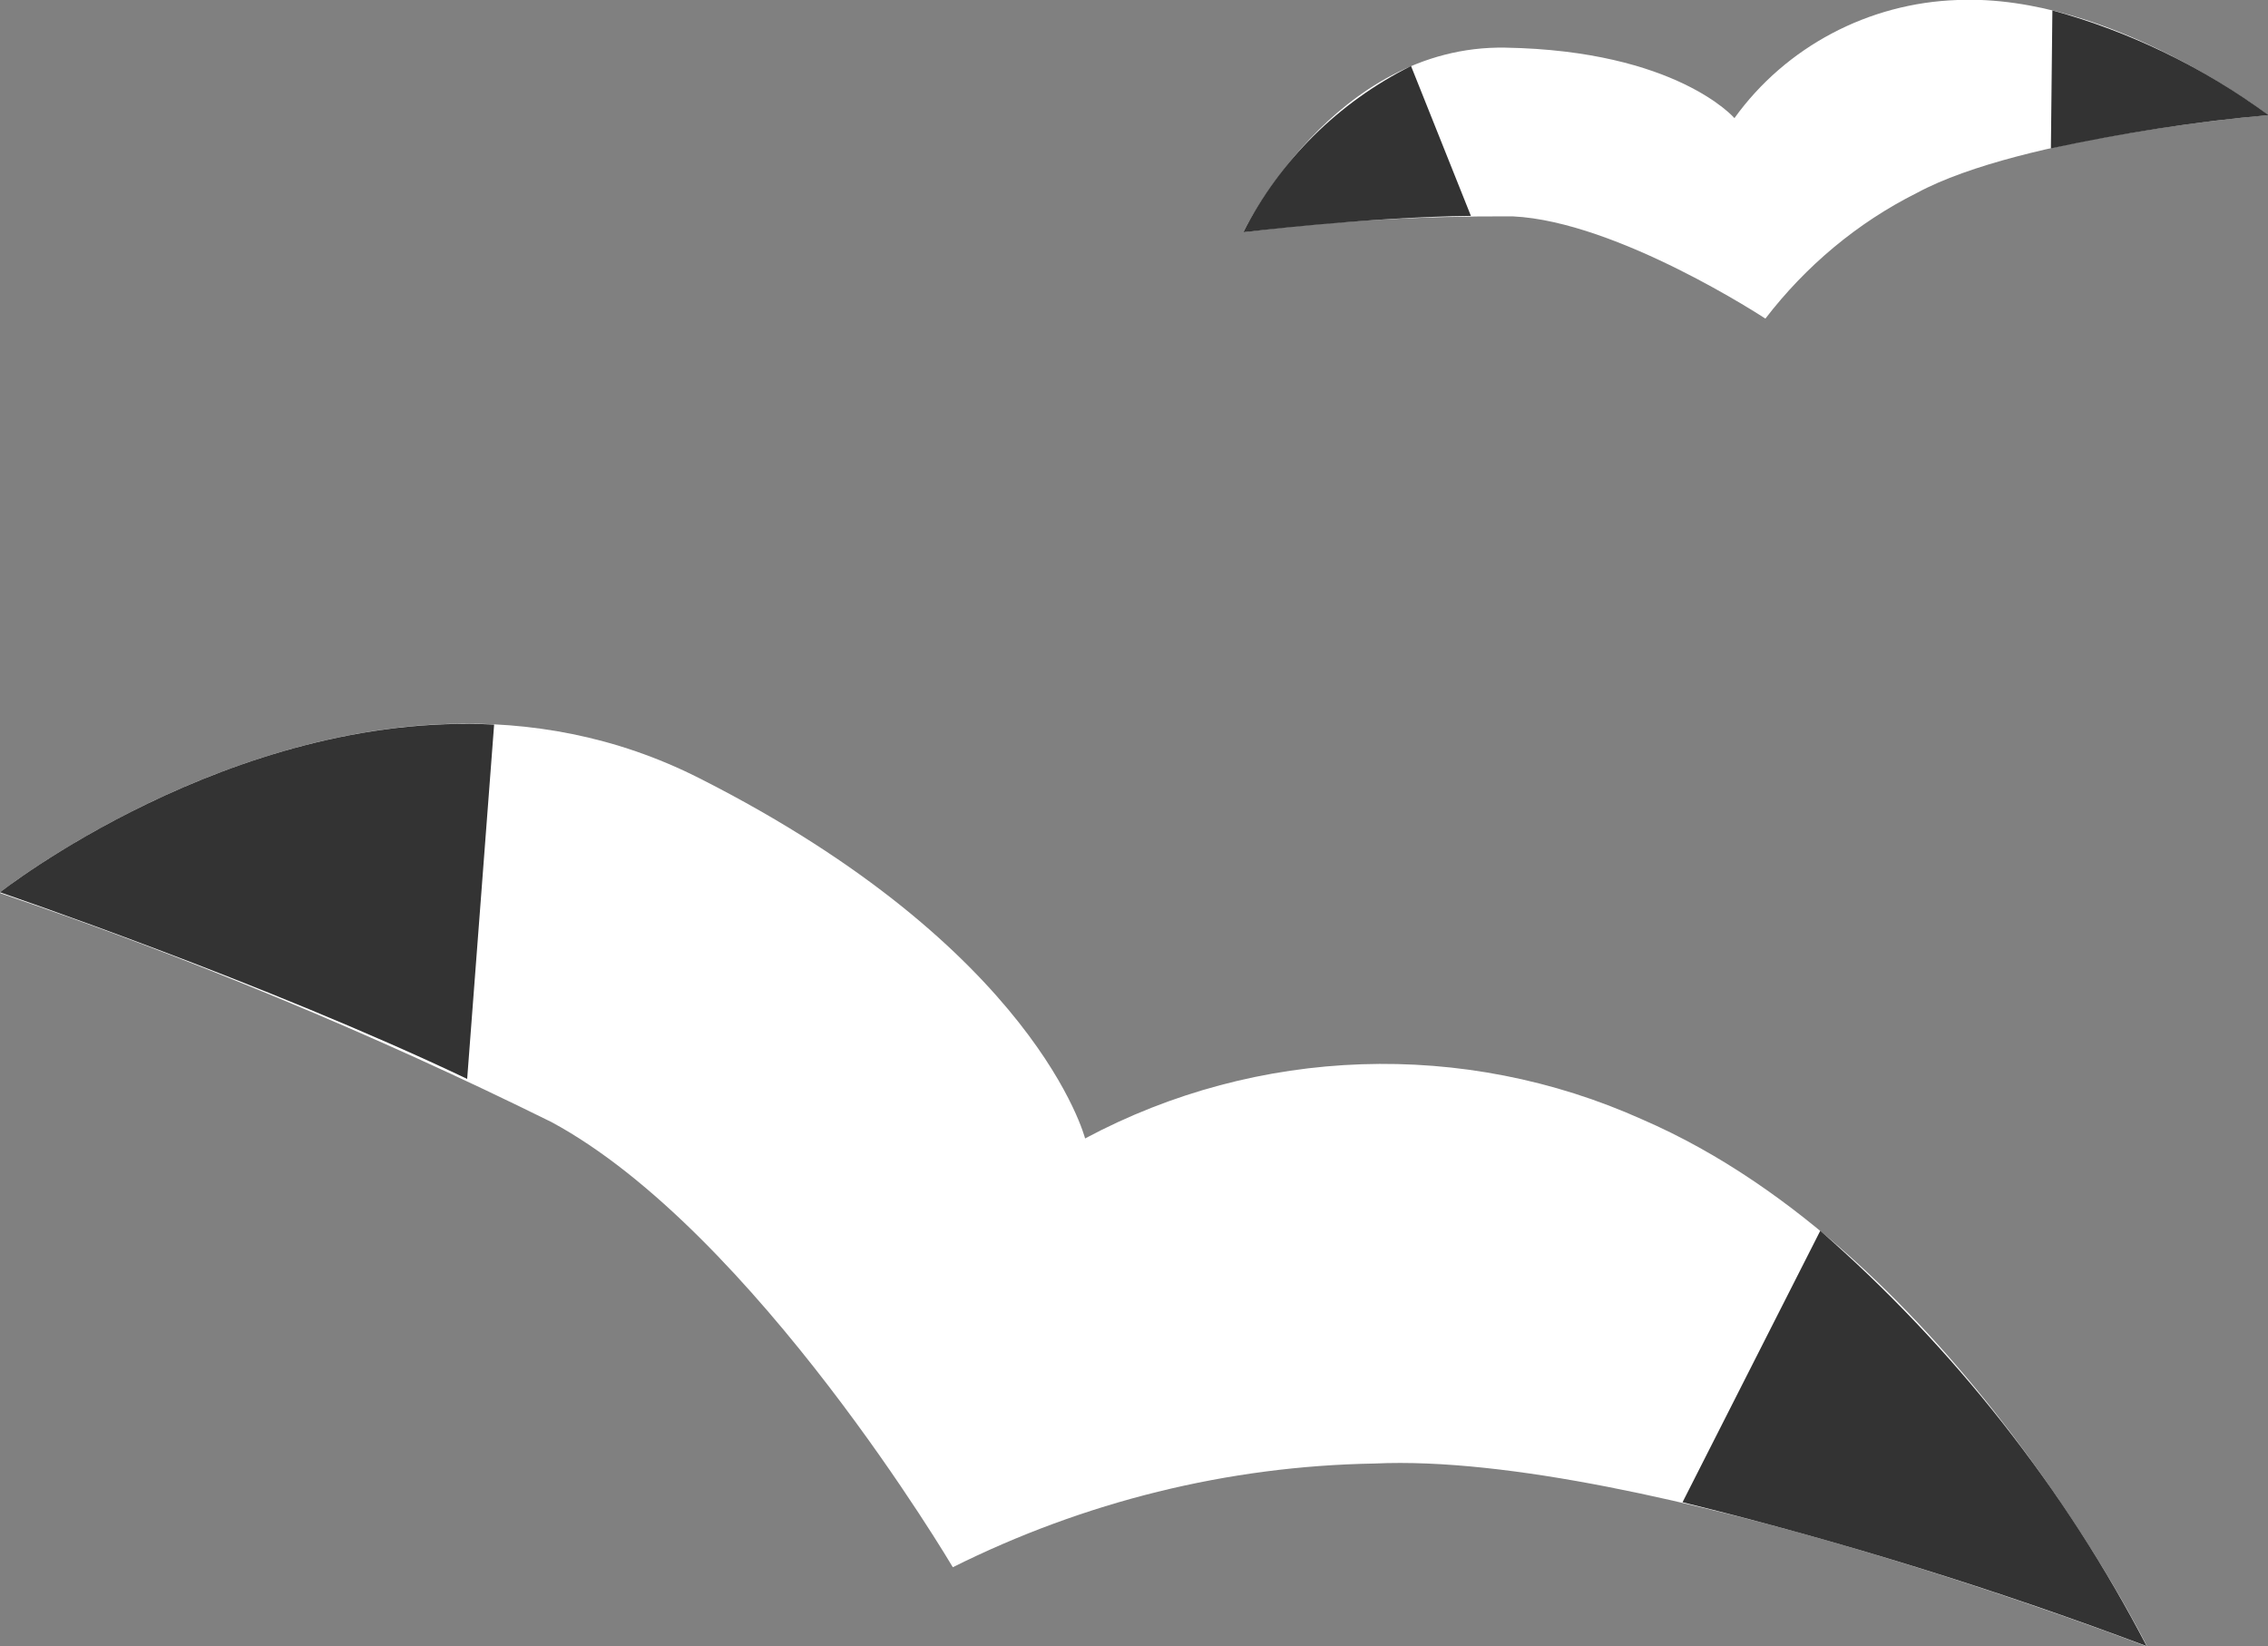
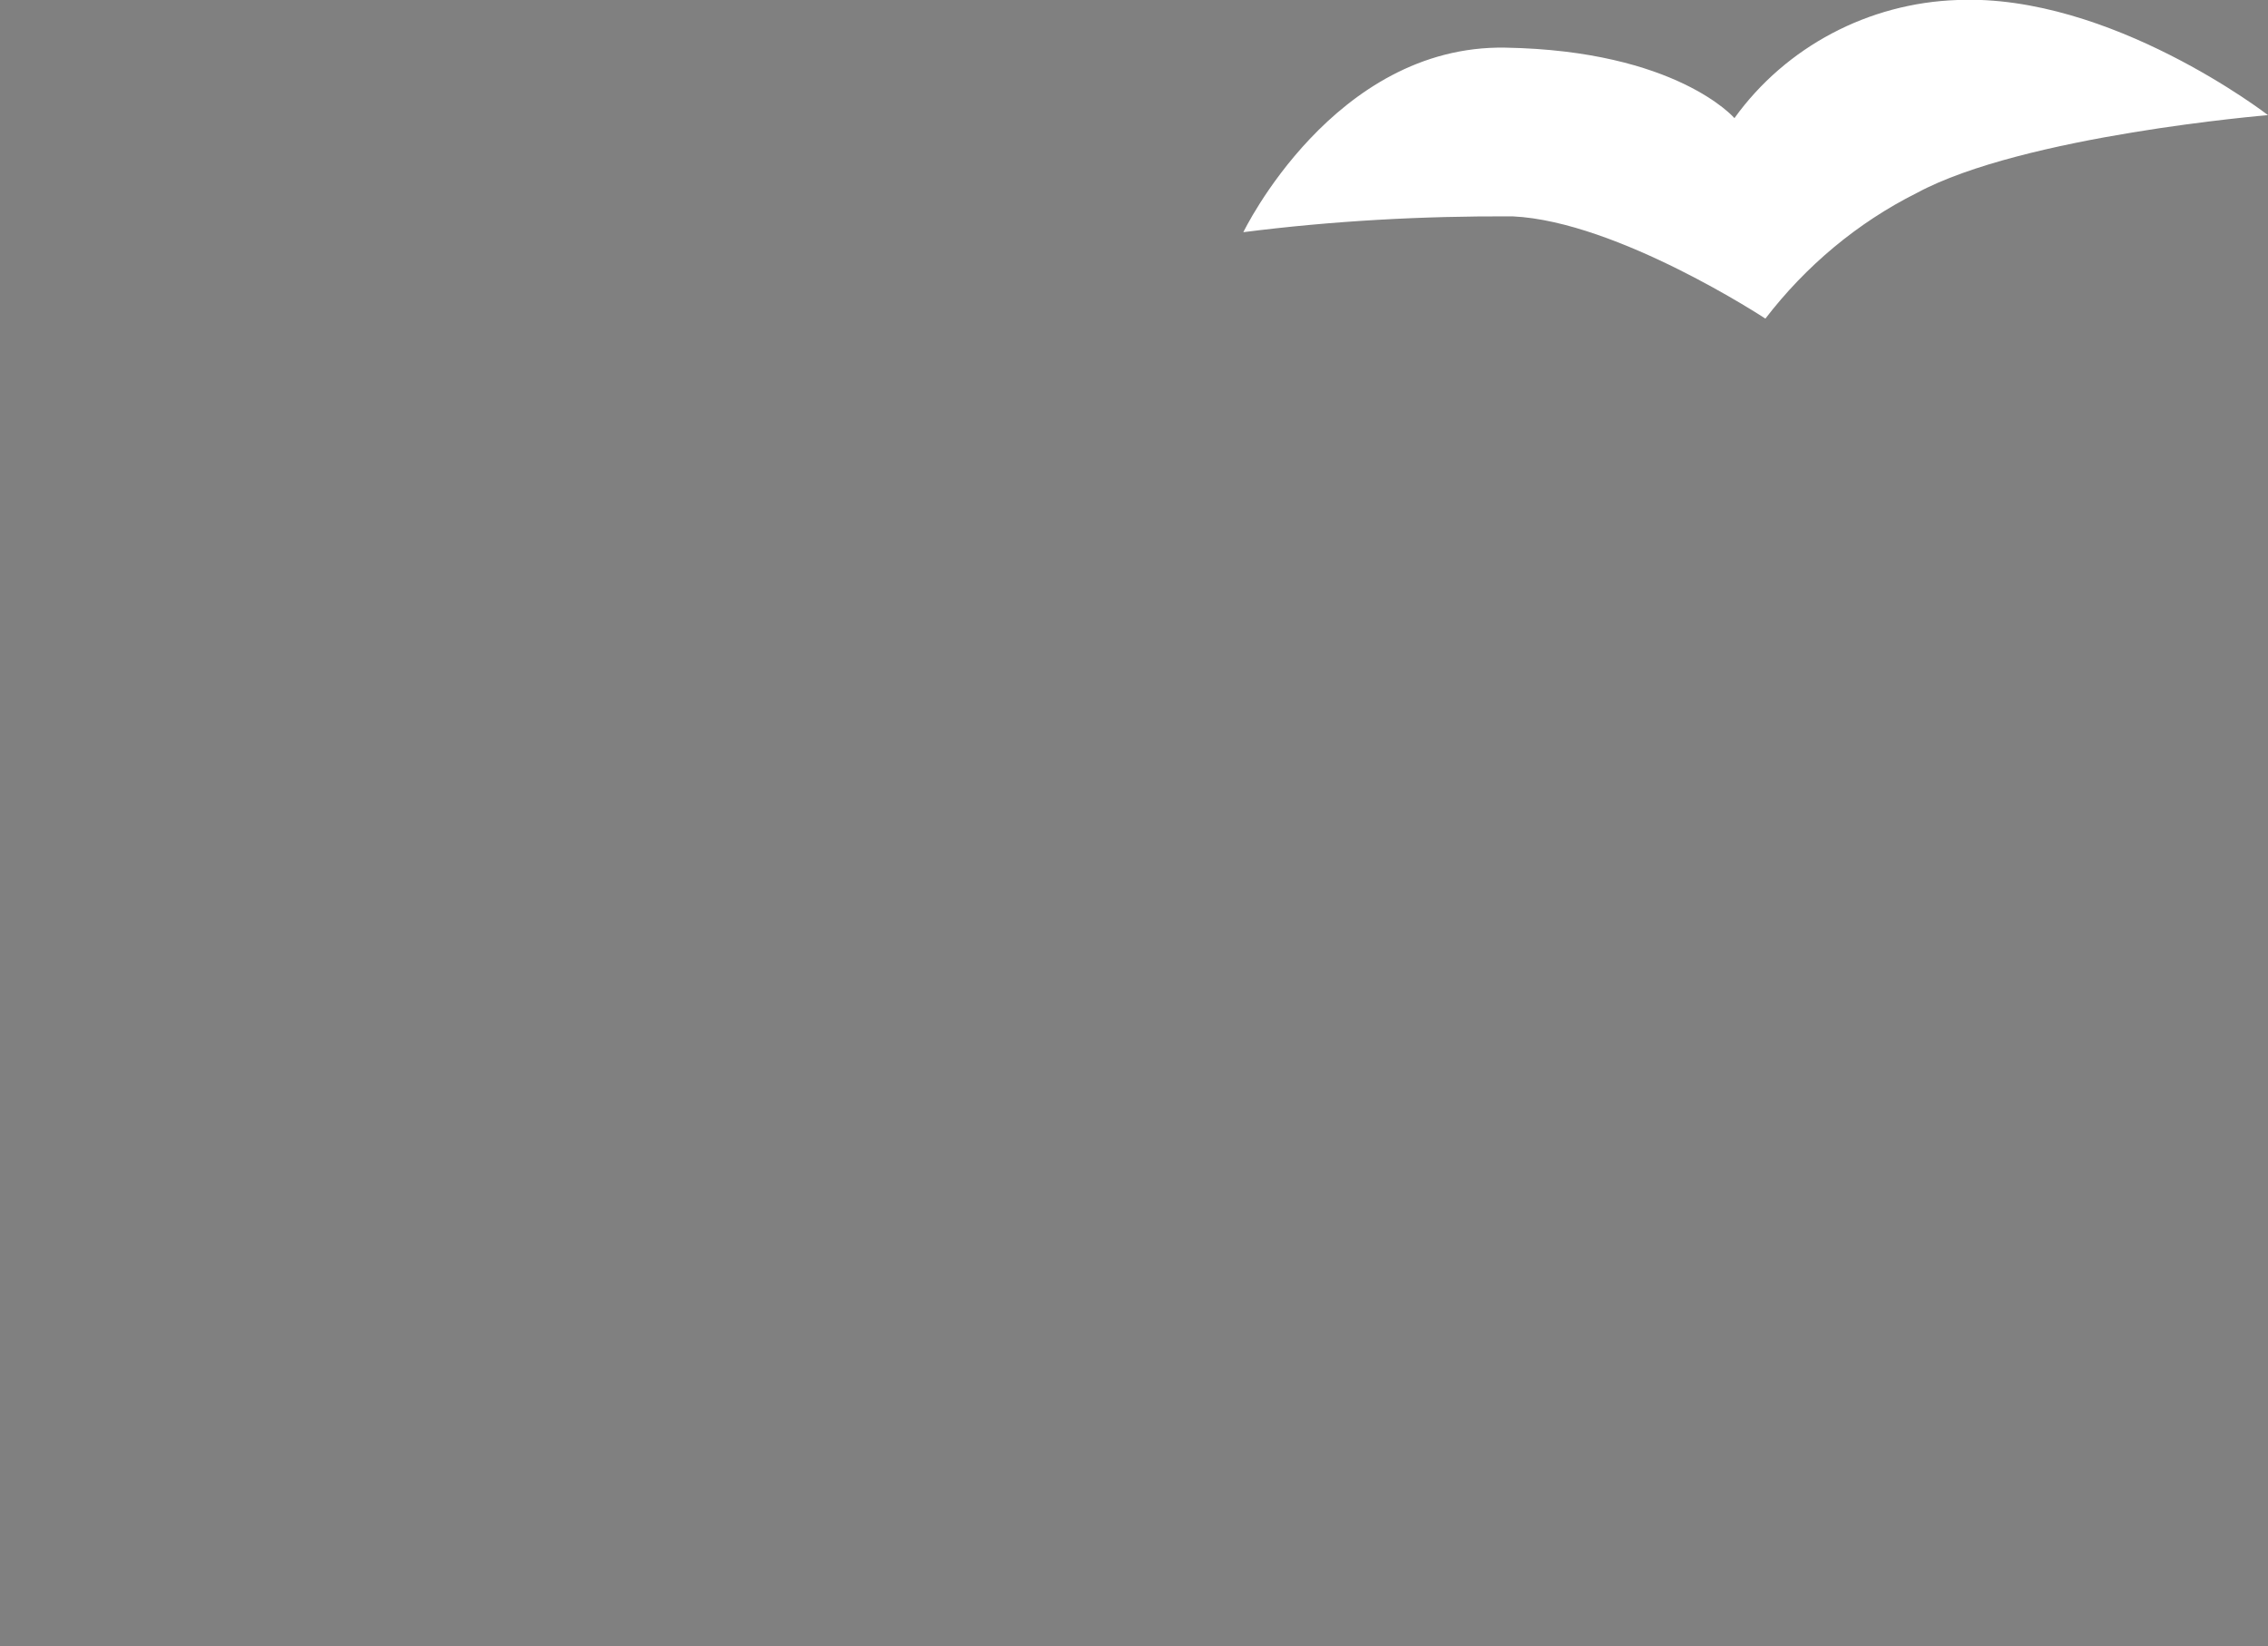
<svg xmlns="http://www.w3.org/2000/svg" width="113" height="82" viewBox="0 0 113 82" fill="none">
  <rect x="0" y="0" width="113" height="82" fill="#808080" stroke="none" />
  <g clip-path="url(#clip0_2130_17478)">
-     <path d="M0 44.449C0 44.449 18.029 30.259 34.84 38.763C51.651 47.267 54.063 56.71 54.063 56.71C62.667 52.112 72.938 51.766 81.841 55.771C97.308 62.47 106.982 82.025 106.982 82.025C106.982 82.025 81.791 72.285 68.486 72.903C61.175 73.026 54.013 74.806 47.473 78.069C47.473 78.069 37.6 61.358 27.479 55.895C18.576 51.494 9.4 47.687 0.025 44.498L0 44.449Z" fill="white" />
-     <path d="M24.619 36.093L23.276 53.744C13.205 48.948 0 44.449 0 44.449C0 44.449 11.464 35.425 24.619 36.093ZM90.693 61.308C97.358 67.142 102.879 74.163 106.957 82C99.397 79.157 91.688 76.759 83.83 74.831L90.693 61.308Z" fill="#333333" />
    <path d="M61.946 11.569C61.946 11.569 66.447 2.225 75.002 2.373C83.532 2.522 86.416 5.884 86.416 5.884C88.978 2.324 93.106 0.148 97.532 -8.0904e-06C105.167 -0.321 113 5.735 113 5.735C113 5.735 100.79 6.749 95.493 9.617C92.534 11.1 89.972 13.251 87.958 15.871C87.958 15.871 80.597 11.026 75.375 10.778C70.874 10.754 66.373 11.001 61.921 11.569H61.946Z" fill="white" />
-     <path d="M70.302 3.288L73.286 10.754C68.238 10.803 61.946 11.569 61.946 11.569C63.762 7.985 66.696 5.093 70.302 3.288ZM102.257 0.519C106.137 1.582 109.792 3.362 113.025 5.735C109.369 6.057 105.764 6.625 102.183 7.392L102.257 0.544V0.519Z" fill="#333333" />
  </g>
  <defs>
    <clipPath id="clip0_2130_17478">
      <rect width="113" height="82" fill="white" />
    </clipPath>
  </defs>
</svg>